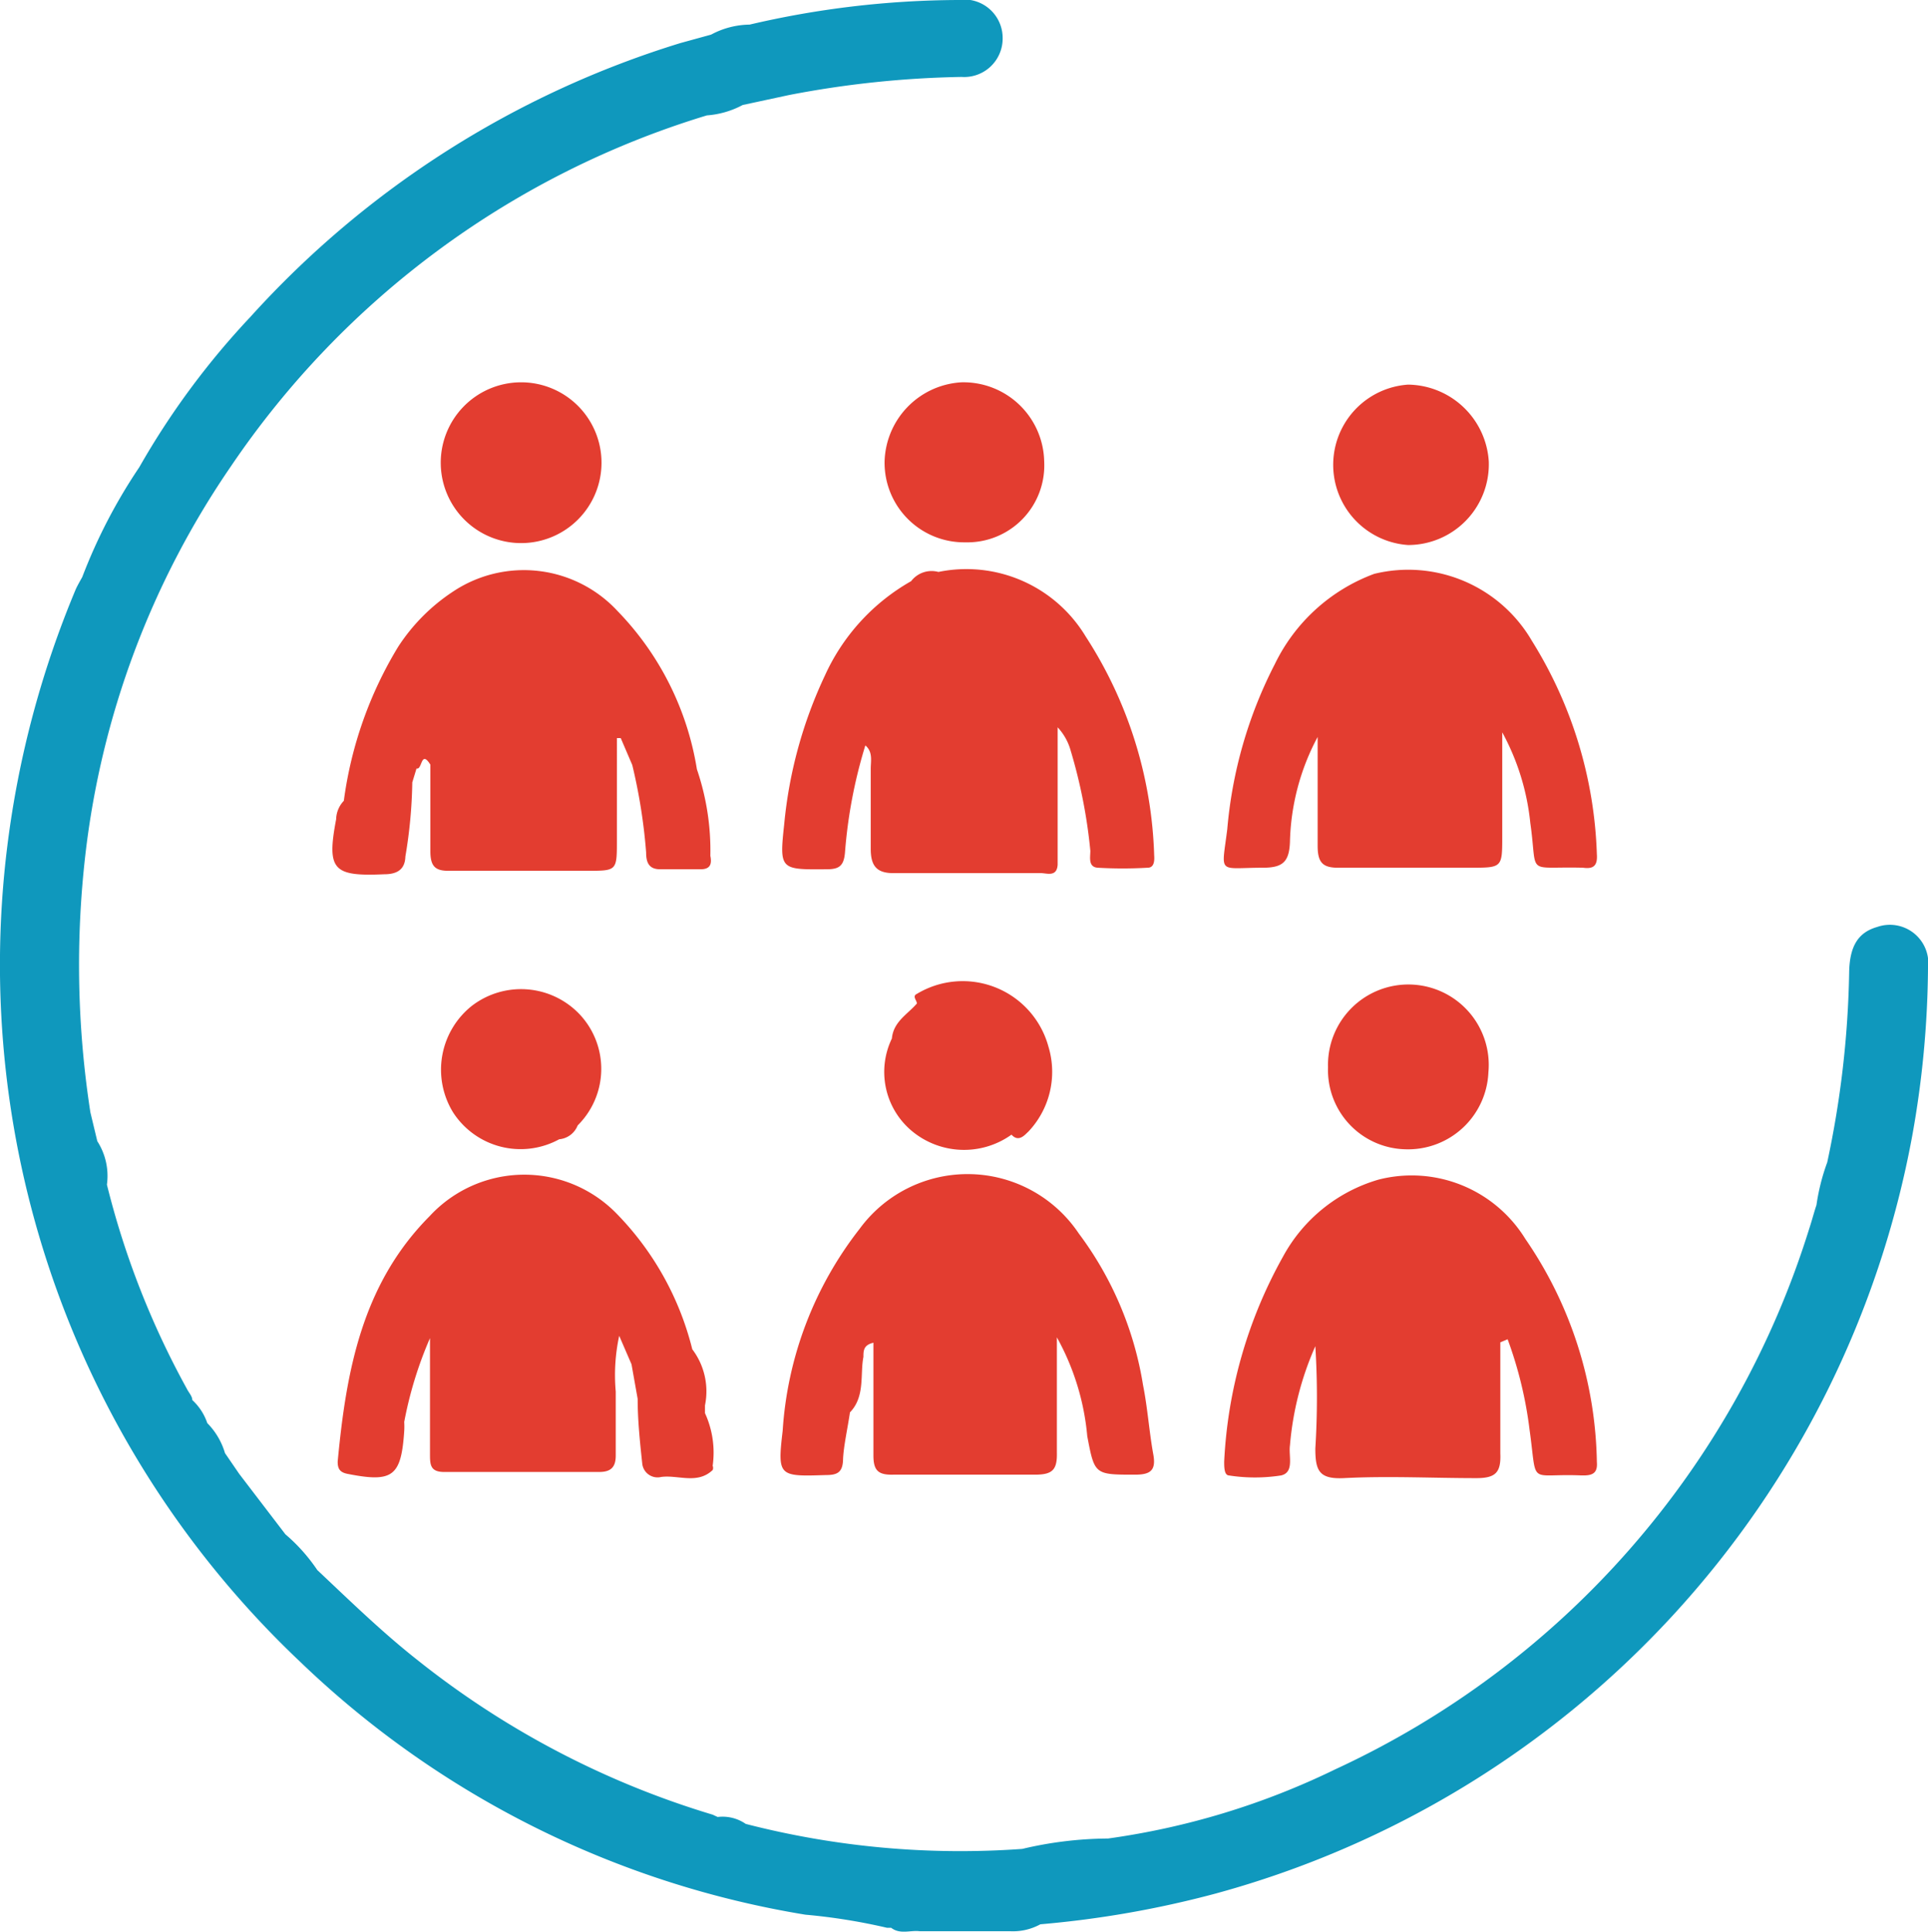
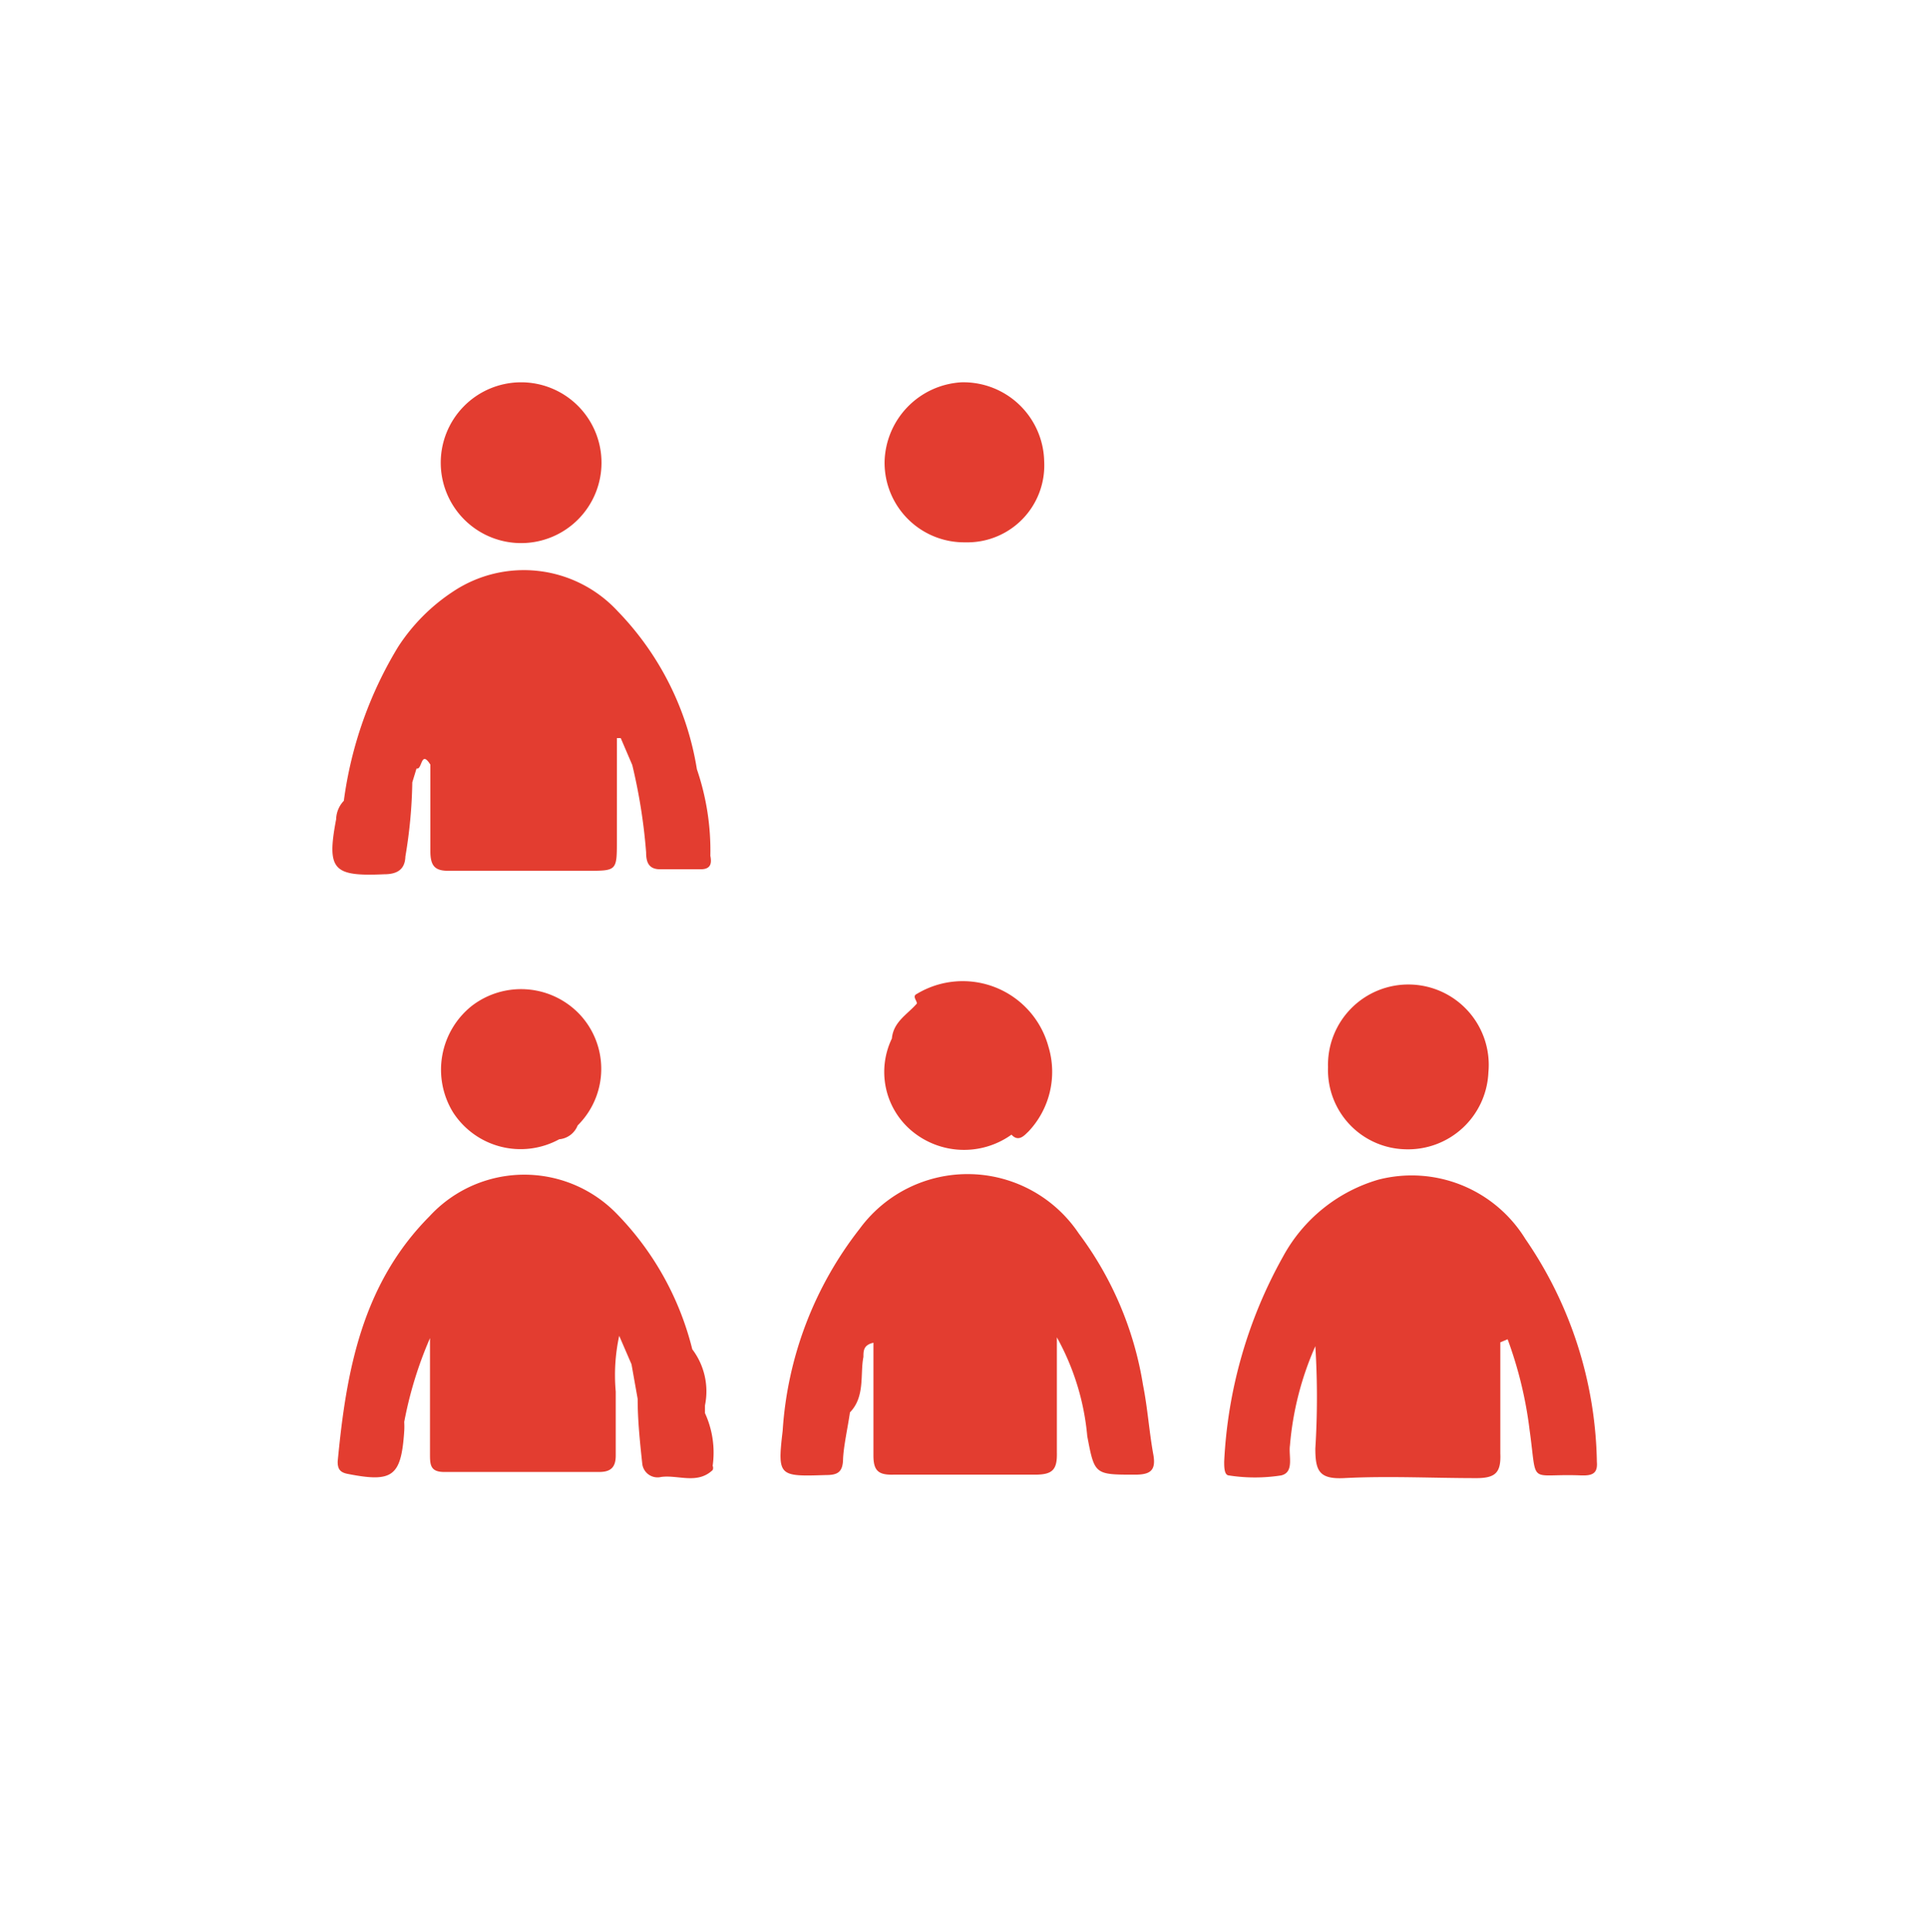
<svg xmlns="http://www.w3.org/2000/svg" id="Layer_1" data-name="Layer 1" viewBox="0 0 50.13 50.24">
  <defs>
    <style>.cls-1{fill:#0f98bd;}.cls-2{fill:#e33d30;}</style>
  </defs>
-   <path class="cls-1" d="M48.81,24.1c-.49.14-.72.49-.73,1.19a25.52,25.52,0,0,1-.57,4.93,5.47,5.47,0,0,0-.28,1.11c-.07.21-.12.41-.19.62A23,23,0,0,1,34.72,46a19.65,19.65,0,0,1-5.91,1.8,9.86,9.86,0,0,0-2.23.27,22.36,22.36,0,0,1-7.19-.65,1.06,1.06,0,0,0-.73-.18l-.13-.06a22.85,22.85,0,0,1-7.65-4c-.93-.73-1.77-1.55-2.63-2.36a4.57,4.57,0,0,0-.83-.93l-1.2-1.57-.37-.54A1.85,1.85,0,0,0,5.39,37,1.44,1.44,0,0,0,5,36.4c0-.1-.09-.19-.14-.29A21.91,21.91,0,0,1,2.78,30.8h0a1.67,1.67,0,0,0-.25-1.13l-.18-.75a25.06,25.06,0,0,1-.13-6.7A22.36,22.36,0,0,1,6,12.13,23,23,0,0,1,18.38,3a2.32,2.32,0,0,0,.93-.27l1.21-.26A25.88,25.88,0,0,1,25,2,1,1,0,0,0,26.07,1a1,1,0,0,0-1.16-1,24.12,24.12,0,0,0-5.42.64,2.16,2.16,0,0,0-1,.26l-.8.22A24.93,24.93,0,0,0,6.51,8.24a20.49,20.49,0,0,0-2.89,3.91A14.1,14.1,0,0,0,2.14,15c-.06.11-.12.21-.17.32A25.35,25.35,0,0,0,.19,22,24.94,24.94,0,0,0,7.81,43.21a24.72,24.72,0,0,0,13.13,6.57,15.34,15.34,0,0,1,2.12.34l.11,0c.23.18.5.06.74.09h2.35a1.48,1.48,0,0,0,.79-.18,26.24,26.24,0,0,0,4.56-.8,25.14,25.14,0,0,0,18.11-19.7,25.42,25.42,0,0,0,.41-4.35A1,1,0,0,0,48.81,24.1Z" />
  <path class="cls-2" d="M39.2,34.82a10.47,10.47,0,0,1,.57,2.35c.21,1.5-.06,1.13,1.35,1.19h.06c.27,0,.36-.1.34-.35a10.52,10.52,0,0,0-1.86-5.8,3.47,3.47,0,0,0-3.82-1.54,4.14,4.14,0,0,0-2.48,2A12.11,12.11,0,0,0,31.83,38c0,.14,0,.35.12.36a4.42,4.42,0,0,0,1.36,0c.35-.08.19-.51.23-.78a8,8,0,0,1,.66-2.58,21.51,21.51,0,0,1,0,2.66c0,.58.1.8.74.77,1.14-.06,2.3,0,3.45,0,.5,0,.64-.15.62-.64,0-1,0-1.93,0-2.89Z" />
  <path class="cls-2" d="M28.27,37.34c.19,1,.19,1,1.24,1,.39,0,.55-.1.48-.51-.11-.6-.15-1.22-.27-1.82a8.92,8.92,0,0,0-1.67-3.94,3.48,3.48,0,0,0-5.7-.12,9.51,9.51,0,0,0-2,5.25c-.14,1.19-.1,1.19,1.13,1.15.29,0,.43-.07.44-.4s.12-.82.18-1.23c.4-.41.26-1,.35-1.44h0c0-.16,0-.31.26-.37,0,1,0,2,0,2.93,0,.4.13.51.52.5,1.22,0,2.45,0,3.68,0,.45,0,.58-.12.57-.57,0-1,0-2,0-3A6.47,6.47,0,0,1,28.27,37.34Z" />
-   <path class="cls-2" d="M41.52,22.21a11.14,11.14,0,0,0-1.69-5.55,3.72,3.72,0,0,0-4.1-1.74,4.67,4.67,0,0,0-2.58,2.34,11.52,11.52,0,0,0-1.24,4.3c-.15,1.2-.26,1,.93,1,.52,0,.68-.16.7-.67a6.08,6.08,0,0,1,.72-2.73c0,.95,0,1.89,0,2.83,0,.45.14.58.58.57,1.13,0,2.26,0,3.39,0,.83,0,.83,0,.83-.82v-2.7a6.22,6.22,0,0,1,.73,2.36c.2,1.4-.15,1.12,1.37,1.16C41.44,22.6,41.54,22.5,41.52,22.21Z" />
-   <path class="cls-2" d="M24.4,14.87a.67.67,0,0,0-.71.24,5.37,5.37,0,0,0-2.24,2.45,11.61,11.61,0,0,0-1.06,3.87c-.13,1.19-.1,1.18,1.11,1.17.32,0,.44-.09.47-.43a12.73,12.73,0,0,1,.53-2.79c.2.17.14.4.14.61,0,.69,0,1.39,0,2.08,0,.45.16.64.62.63h3.8c.16,0,.42.11.44-.22V18.91a1.46,1.46,0,0,1,.34.61,13.59,13.59,0,0,1,.51,2.6c0,.17-.06.42.19.44a11.26,11.26,0,0,0,1.3,0c.17,0,.18-.18.17-.32a11.06,11.06,0,0,0-1.78-5.69A3.62,3.62,0,0,0,24.4,14.87Z" />
  <path class="cls-2" d="M10.35,16.82a10.31,10.31,0,0,0-1.41,4,.72.72,0,0,0-.2.48c-.25,1.32-.08,1.49,1.25,1.43.33,0,.54-.12.55-.46a12.6,12.6,0,0,0,.18-1.93l.11-.36c.15.05.11-.5.36-.1,0,.75,0,1.5,0,2.25,0,.4.13.52.51.51,1.19,0,2.38,0,3.57,0,.77,0,.77,0,.77-.79V19.19h.1l.3.7a14.5,14.5,0,0,1,.36,2.27c0,.23.05.44.36.44h1.06c.26,0,.29-.15.25-.35A6.54,6.54,0,0,0,18.12,20a7.64,7.64,0,0,0-2.06-4.11,3.32,3.32,0,0,0-4.28-.51A4.92,4.92,0,0,0,10.35,16.82Z" />
  <path class="cls-2" d="M23,12a2.07,2.07,0,0,0,2.1,2.1A2,2,0,0,0,27.15,12,2.1,2.1,0,0,0,25,9.94,2.12,2.12,0,0,0,23,12Z" />
-   <path class="cls-2" d="M38.71,12A2.13,2.13,0,0,0,36.61,10a2.09,2.09,0,0,0,0,4.17A2.1,2.1,0,0,0,38.71,12Z" />
  <path class="cls-2" d="M38.7,27.88a2.09,2.09,0,1,0-4.17-.13,2.06,2.06,0,0,0,2,2.13A2.09,2.09,0,0,0,38.7,27.88Z" />
  <path class="cls-2" d="M13.55,14.12a2.09,2.09,0,1,0-2.09-2.06A2.09,2.09,0,0,0,13.55,14.12Z" />
  <path class="cls-2" d="M12.27,26.15a2.12,2.12,0,0,0-.49,2.77,2.09,2.09,0,0,0,2.76.7.57.57,0,0,0,.48-.36,2.07,2.07,0,0,0,.05-2.89A2.1,2.1,0,0,0,12.27,26.15Z" />
  <path class="cls-2" d="M18.33,36.74v-.2A1.81,1.81,0,0,0,18,35.08a7.69,7.69,0,0,0-2-3.56,3.35,3.35,0,0,0-4.83.1C9.4,33.4,9,35.68,8.78,38c0,.18.05.28.26.32,1.17.23,1.39.07,1.47-1.11a1.92,1.92,0,0,0,0-.24,10.18,10.18,0,0,1,.67-2.18l0,0c0,1.1,0,2.08,0,3,0,.29,0,.49.4.48,1.33,0,2.66,0,4,0,.31,0,.43-.13.43-.43,0-.55,0-1.1,0-1.66a4.82,4.82,0,0,1,.09-1.45l.32.74.16.9c0,.56.06,1.13.12,1.69a.4.4,0,0,0,.49.34c.44-.06.94.2,1.34-.18a.14.14,0,0,0,0-.11A2.46,2.46,0,0,0,18.33,36.74Z" />
  <path class="cls-2" d="M23.19,27a2,2,0,0,0,.49,2.38,2.12,2.12,0,0,0,2.62.12c.19.21.35,0,.44-.08a2.26,2.26,0,0,0,.52-2.21,2.31,2.31,0,0,0-3.42-1.37c-.13.06,0,.17,0,.25C23.6,26.37,23.23,26.56,23.19,27Z" />
</svg>